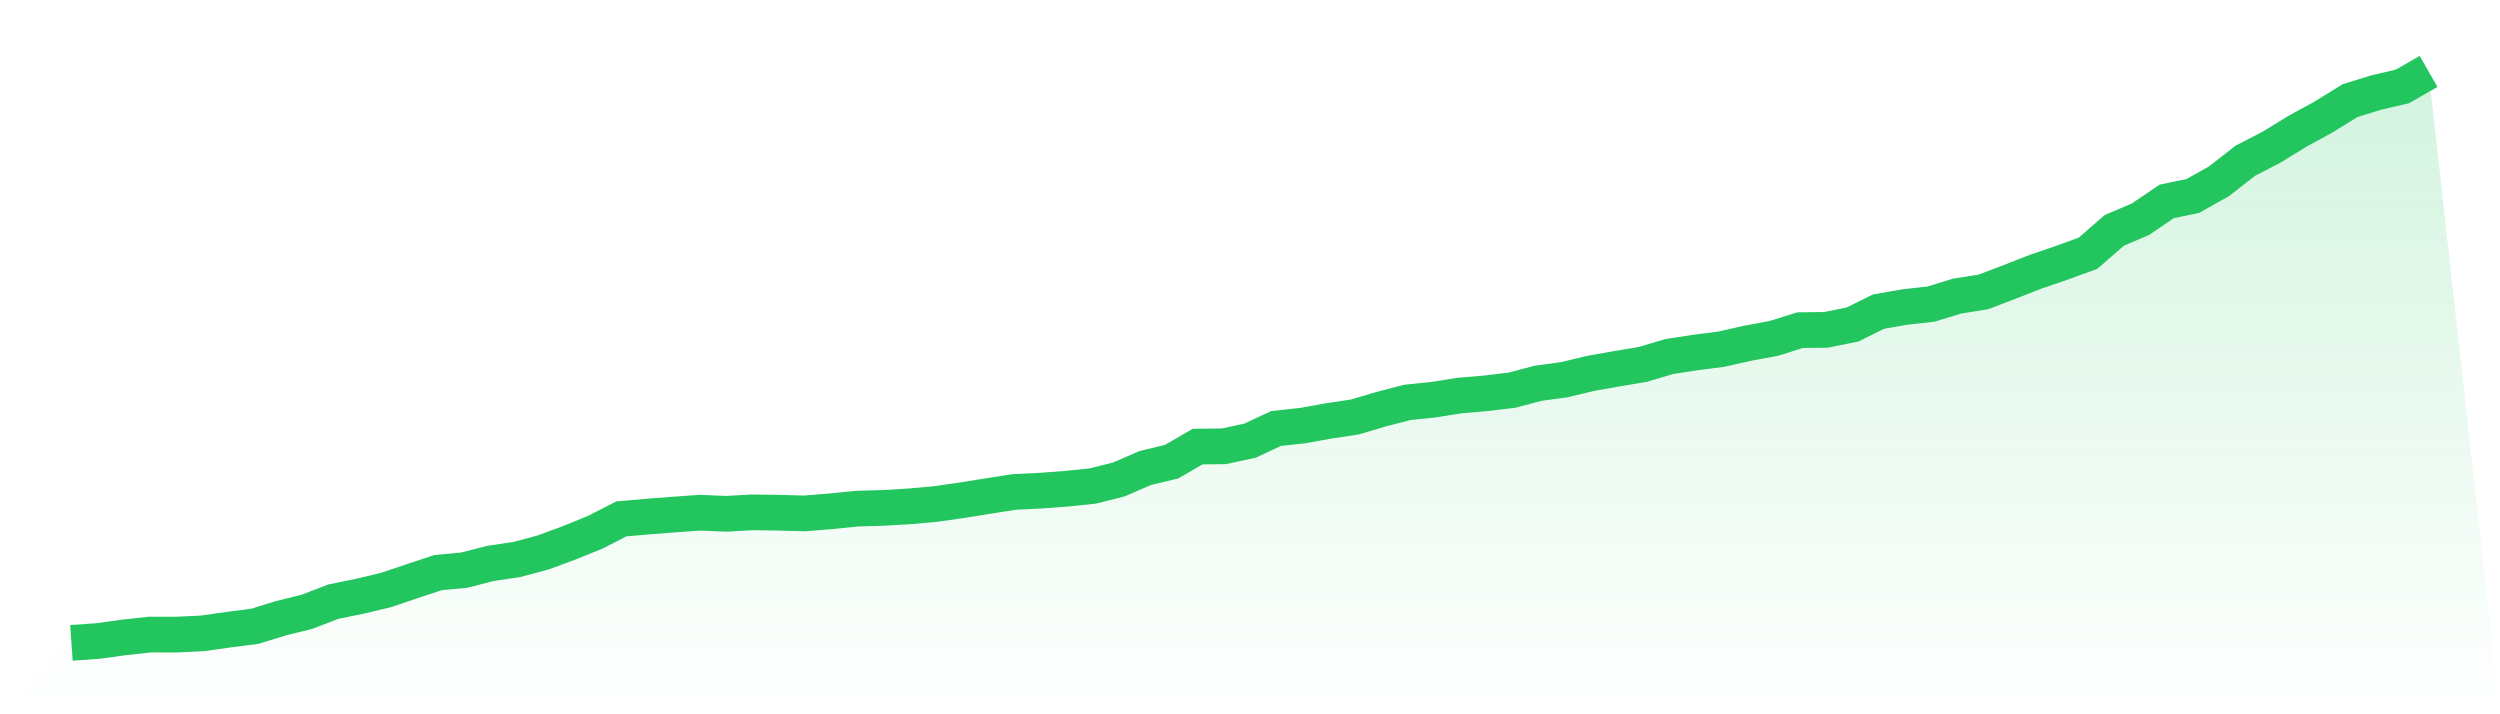
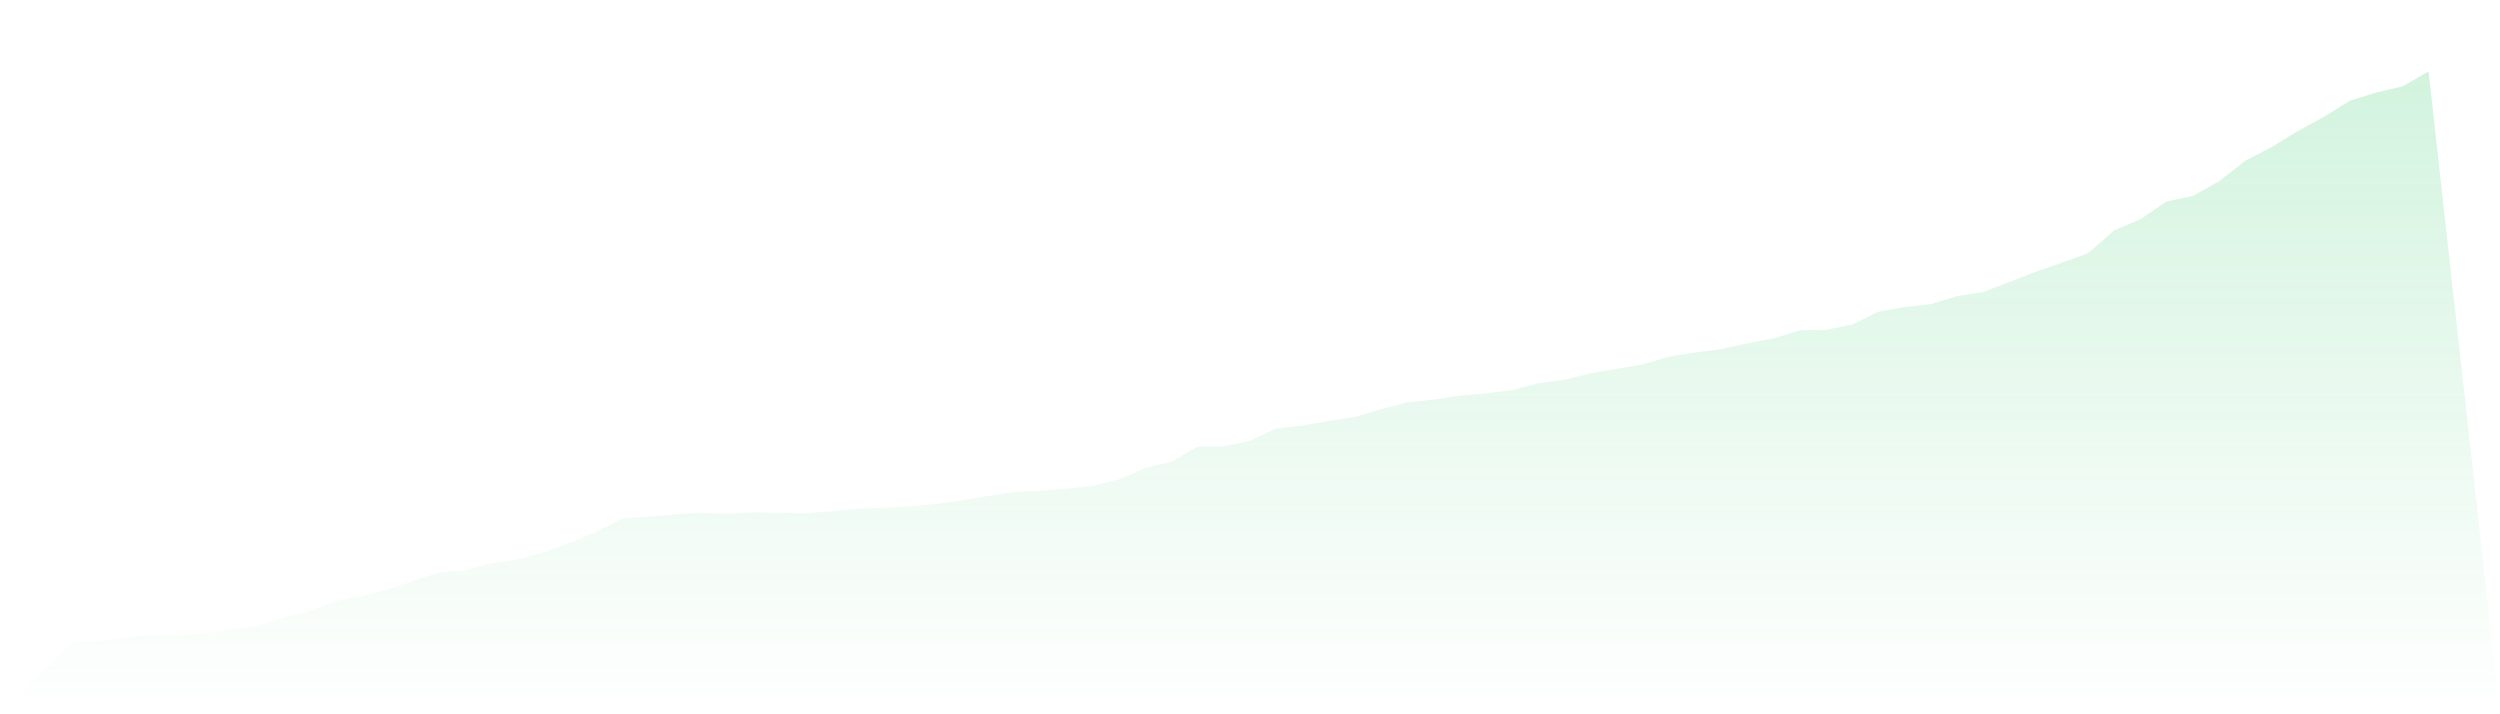
<svg xmlns="http://www.w3.org/2000/svg" viewBox="0 0 140 40">
  <defs>
    <linearGradient id="gradient" x1="0" x2="0" y1="0" y2="1">
      <stop offset="0%" stop-color="#22c55e" stop-opacity="0.2" />
      <stop offset="100%" stop-color="#22c55e" stop-opacity="0" />
    </linearGradient>
  </defs>
  <path d="M4,36 L4,36 L5.467,35.898 L6.933,35.696 L8.4,35.535 L9.867,35.539 L11.333,35.469 L12.8,35.262 L14.267,35.073 L15.733,34.62 L17.2,34.258 L18.667,33.692 L20.133,33.393 L21.6,33.046 L23.067,32.55 L24.533,32.066 L26,31.927 L27.467,31.551 L28.933,31.332 L30.4,30.943 L31.867,30.402 L33.333,29.807 L34.8,29.057 L36.267,28.93 L37.733,28.817 L39.2,28.711 L40.667,28.774 L42.133,28.691 L43.6,28.713 L45.067,28.751 L46.533,28.63 L48,28.483 L49.467,28.442 L50.933,28.355 L52.4,28.224 L53.867,28.014 L55.333,27.778 L56.8,27.549 L58.267,27.478 L59.733,27.368 L61.2,27.215 L62.667,26.846 L64.133,26.208 L65.6,25.857 L67.067,25.009 L68.533,24.991 L70,24.679 L71.467,23.992 L72.933,23.837 L74.4,23.572 L75.867,23.352 L77.333,22.918 L78.8,22.535 L80.267,22.384 L81.733,22.151 L83.2,22.026 L84.667,21.851 L86.133,21.463 L87.6,21.263 L89.067,20.911 L90.533,20.652 L92,20.406 L93.467,19.969 L94.933,19.742 L96.4,19.553 L97.867,19.222 L99.333,18.95 L100.8,18.49 L102.267,18.471 L103.733,18.174 L105.2,17.45 L106.667,17.192 L108.133,17.031 L109.6,16.58 L111.067,16.349 L112.533,15.788 L114,15.215 L115.467,14.714 L116.933,14.18 L118.4,12.899 L119.867,12.276 L121.333,11.279 L122.8,10.973 L124.267,10.149 L125.733,9.004 L127.2,8.245 L128.667,7.345 L130.133,6.544 L131.6,5.636 L133.067,5.182 L134.533,4.841 L136,4 L140,40 L0,40 z" fill="url(#gradient)" />
-   <path d="M4,36 L4,36 L5.467,35.898 L6.933,35.696 L8.4,35.535 L9.867,35.539 L11.333,35.469 L12.8,35.262 L14.267,35.073 L15.733,34.62 L17.2,34.258 L18.667,33.692 L20.133,33.393 L21.6,33.046 L23.067,32.55 L24.533,32.066 L26,31.927 L27.467,31.551 L28.933,31.332 L30.4,30.943 L31.867,30.402 L33.333,29.807 L34.8,29.057 L36.267,28.93 L37.733,28.817 L39.2,28.711 L40.667,28.774 L42.133,28.691 L43.6,28.713 L45.067,28.751 L46.533,28.63 L48,28.483 L49.467,28.442 L50.933,28.355 L52.4,28.224 L53.867,28.014 L55.333,27.778 L56.8,27.549 L58.267,27.478 L59.733,27.368 L61.2,27.215 L62.667,26.846 L64.133,26.208 L65.6,25.857 L67.067,25.009 L68.533,24.991 L70,24.679 L71.467,23.992 L72.933,23.837 L74.4,23.572 L75.867,23.352 L77.333,22.918 L78.8,22.535 L80.267,22.384 L81.733,22.151 L83.2,22.026 L84.667,21.851 L86.133,21.463 L87.6,21.263 L89.067,20.911 L90.533,20.652 L92,20.406 L93.467,19.969 L94.933,19.742 L96.4,19.553 L97.867,19.222 L99.333,18.95 L100.8,18.49 L102.267,18.471 L103.733,18.174 L105.2,17.45 L106.667,17.192 L108.133,17.031 L109.6,16.58 L111.067,16.349 L112.533,15.788 L114,15.215 L115.467,14.714 L116.933,14.18 L118.4,12.899 L119.867,12.276 L121.333,11.279 L122.8,10.973 L124.267,10.149 L125.733,9.004 L127.2,8.245 L128.667,7.345 L130.133,6.544 L131.6,5.636 L133.067,5.182 L134.533,4.841 L136,4" fill="none" stroke="#22c55e" stroke-width="2" />
</svg>